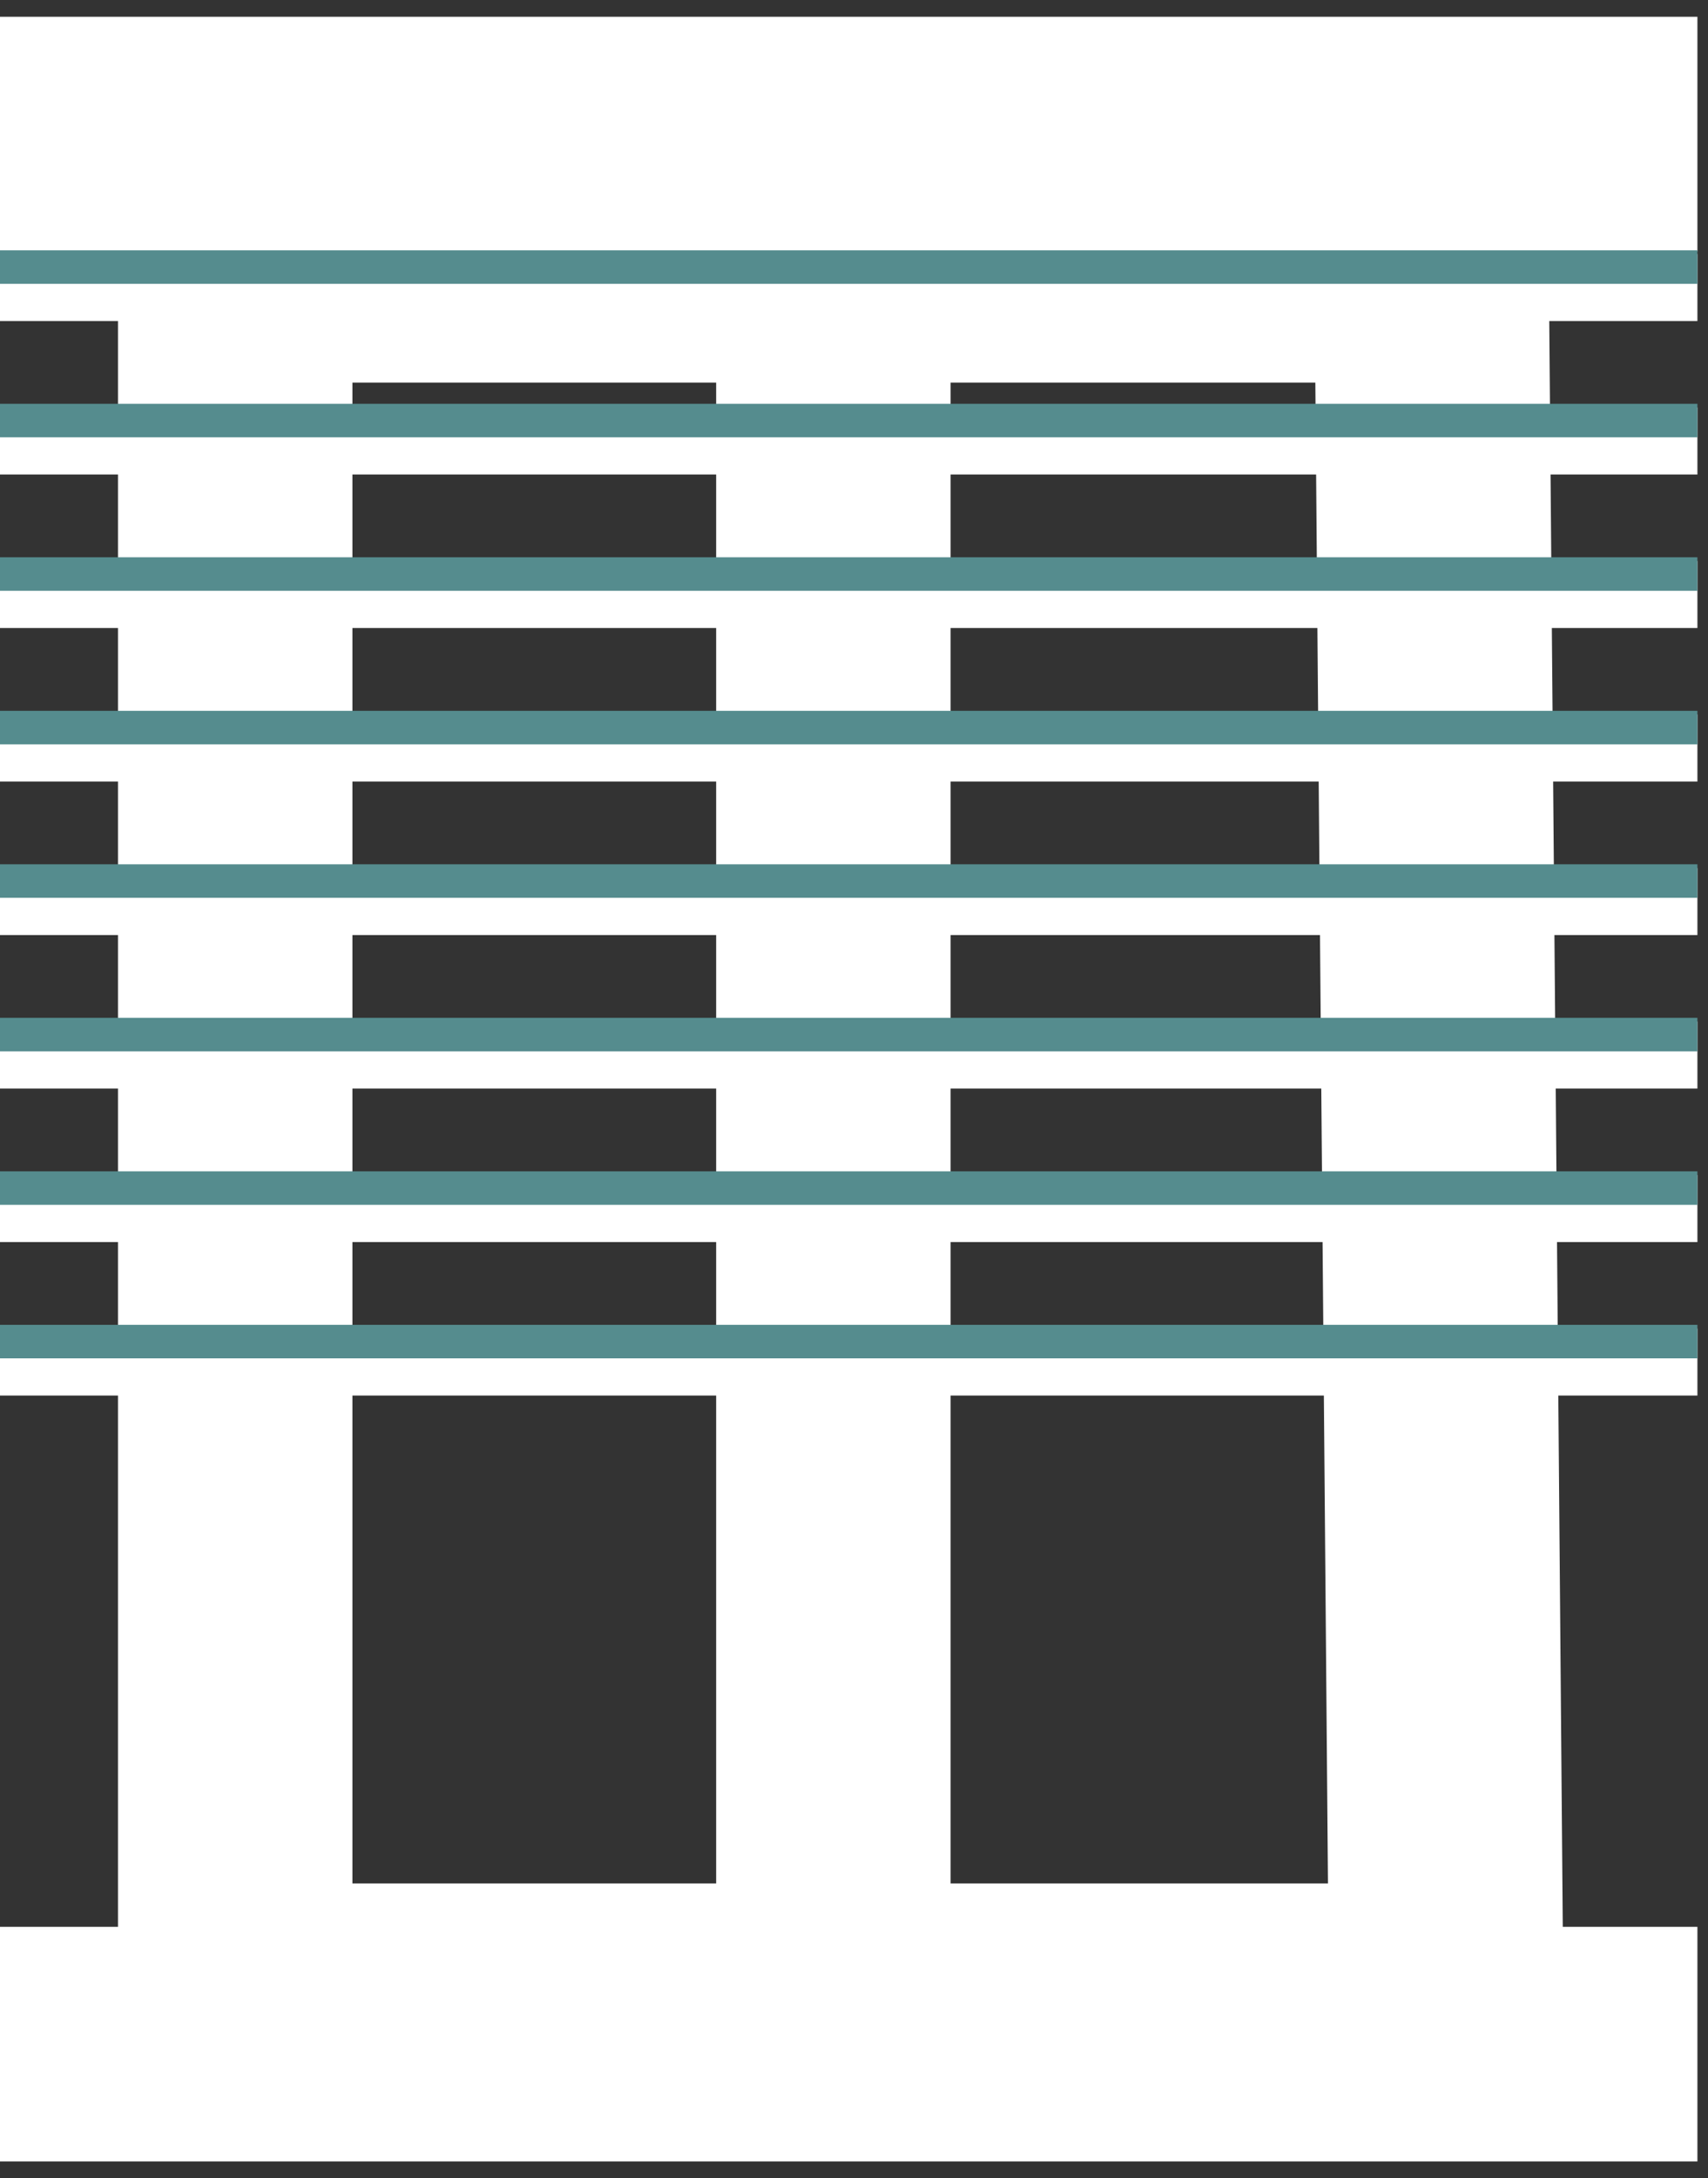
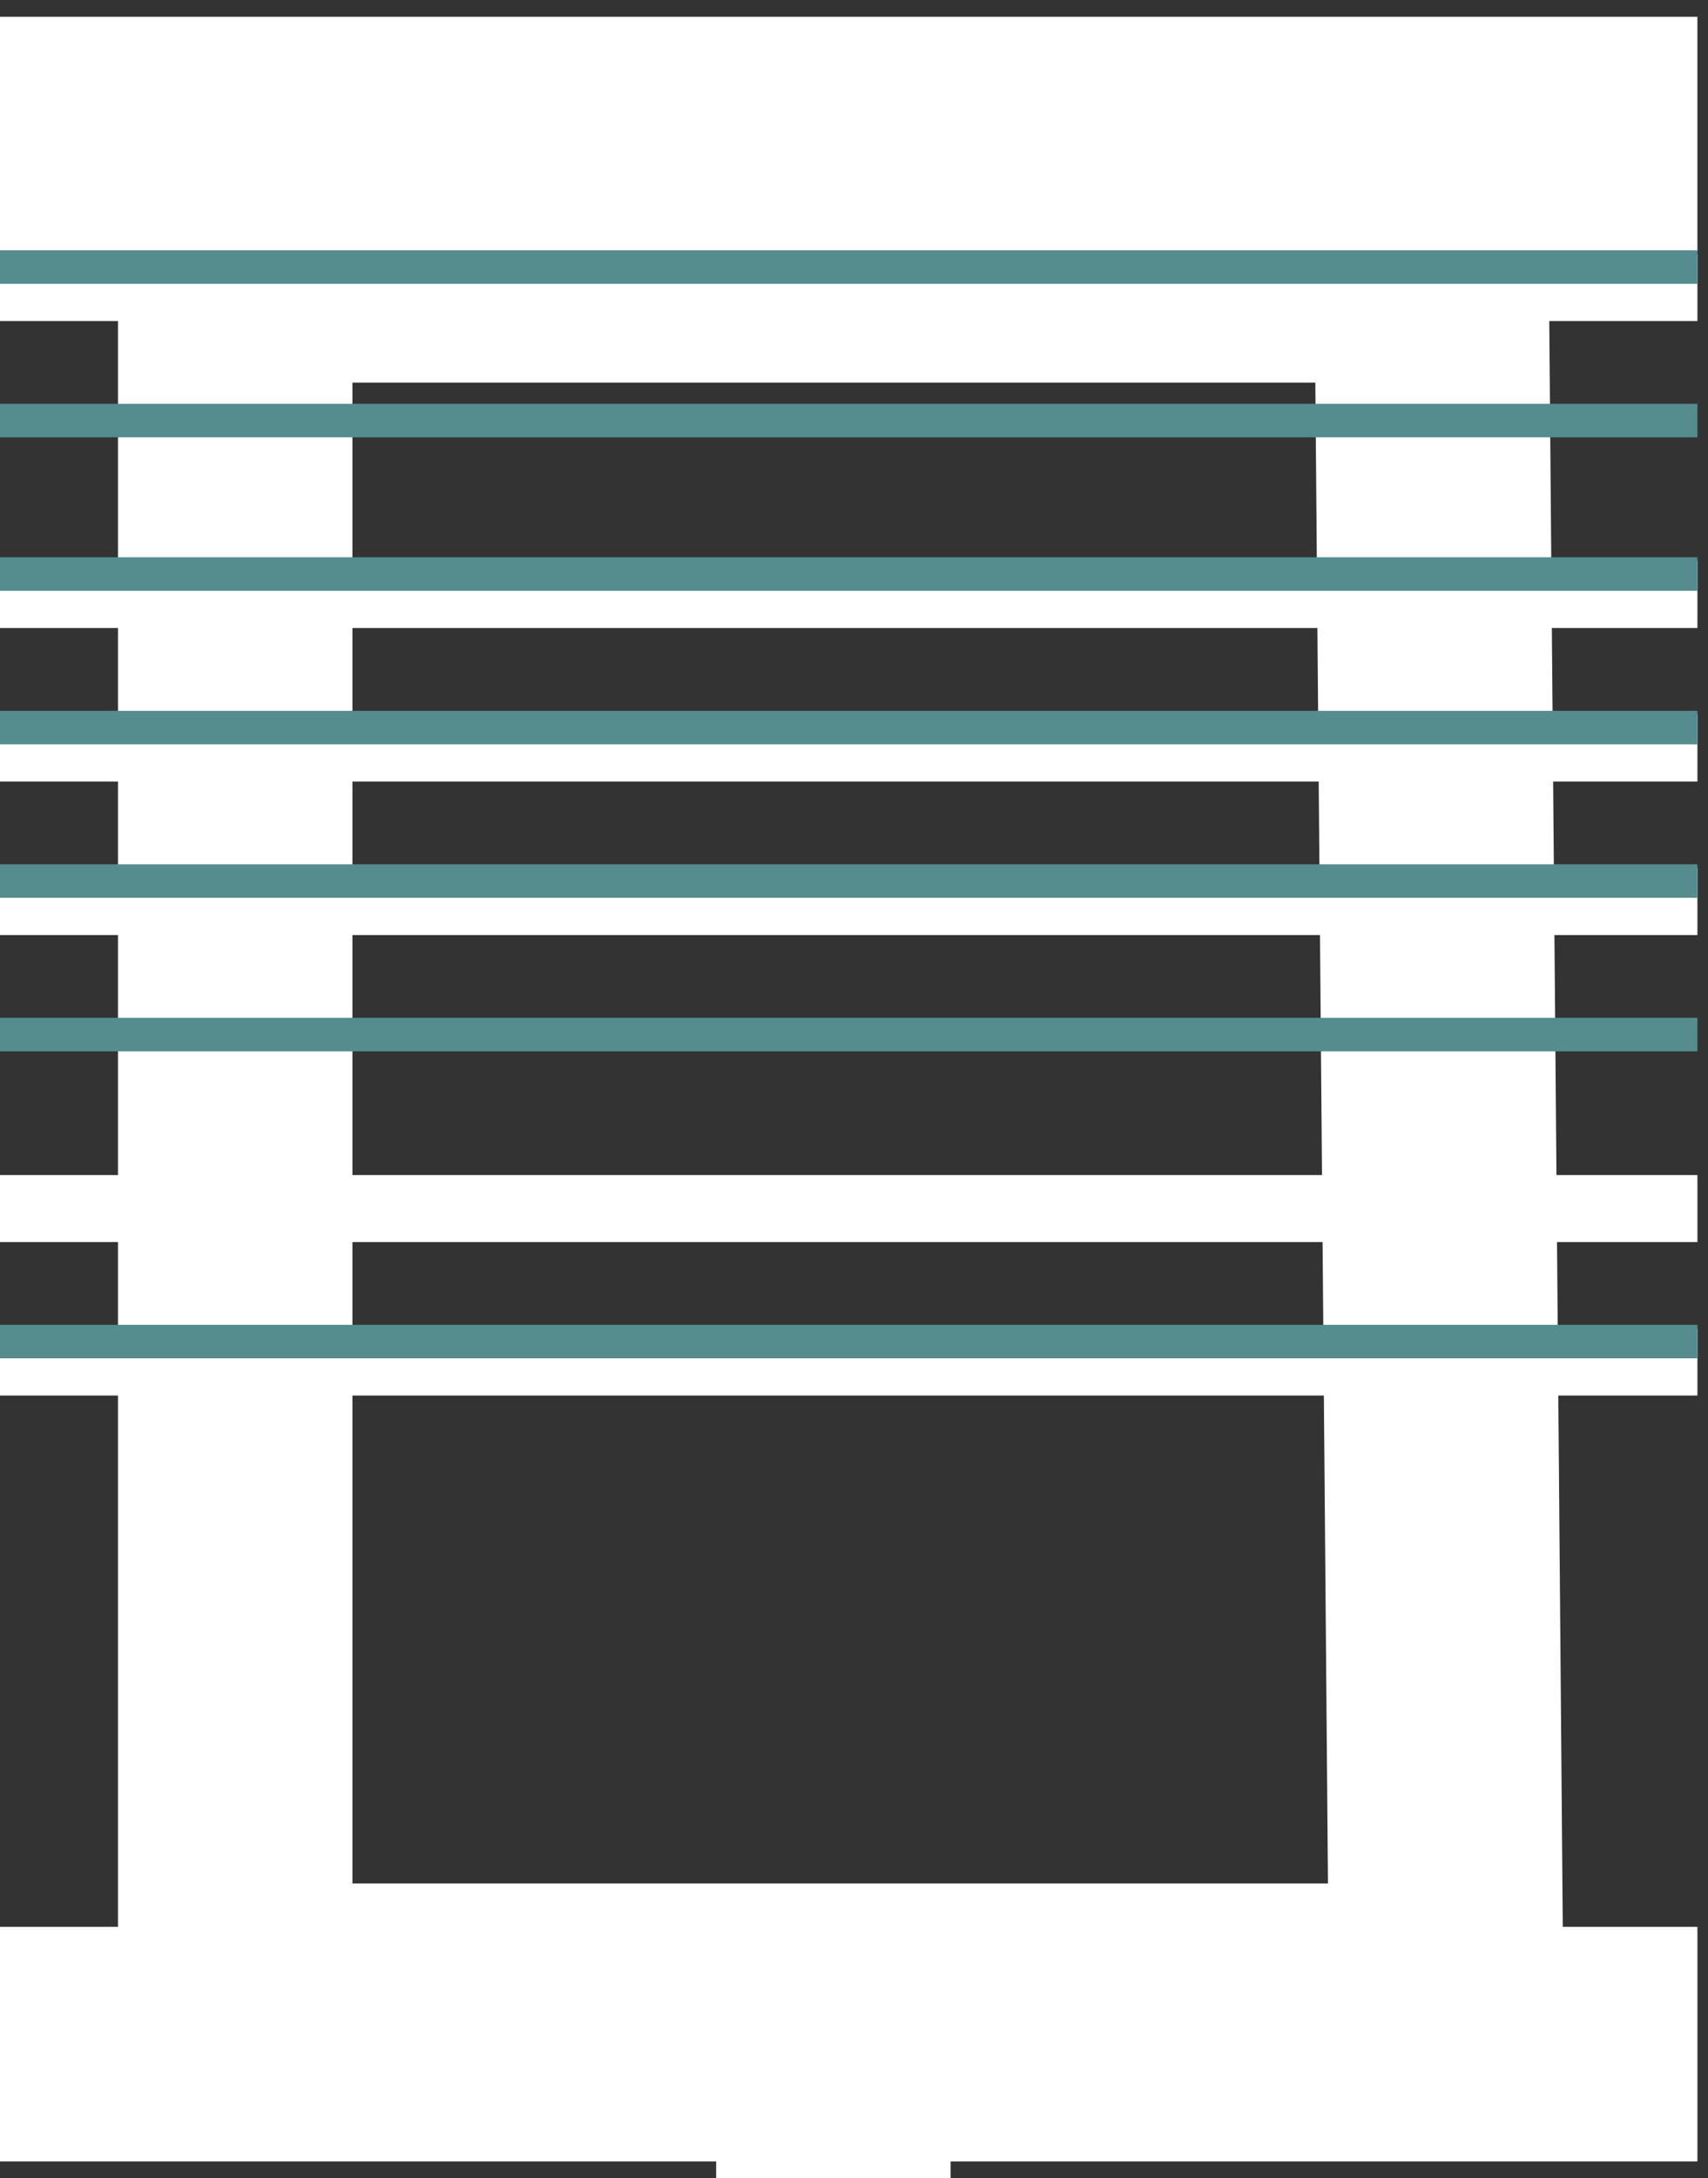
<svg xmlns="http://www.w3.org/2000/svg" width="51" height="65" fill="none">
  <rect width="100%" height="100%" fill="#333333" stroke="none" />
-   <path d="M24.884 7.917h17.862l.436 51.788H24.884m0-51.788H7.023v51.788h17.861m0-51.788v51.788M0 4h50.684" stroke="#fff" stroke-width="7" />
+   <path d="M24.884 7.917h17.862l.436 51.788H24.884m0-51.788H7.023v51.788h17.861v51.788M0 4h50.684" stroke="#fff" stroke-width="7" />
  <path d="M0 8.58h50.684" stroke="#fff" stroke-width="2" />
  <path d="M0 7.97h50.684" stroke="#558C8E" />
-   <path d="M0 13.16h50.684" stroke="#fff" stroke-width="2" />
  <path d="M0 12.55h50.684" stroke="#558C8E" />
  <path d="M0 17.741h50.684" stroke="#fff" stroke-width="2" />
  <path d="M0 17.13h50.684" stroke="#558C8E" />
  <path d="M0 22.322h50.684" stroke="#fff" stroke-width="2" />
  <path d="M0 21.712h50.684" stroke="#558C8E" />
  <path d="M0 26.903h50.684" stroke="#fff" stroke-width="2" />
  <path d="M0 26.292h50.684" stroke="#558C8E" />
-   <path d="M0 31.484h50.684" stroke="#fff" stroke-width="2" />
  <path d="M0 30.873h50.684" stroke="#558C8E" />
  <path d="M0 36.065h50.684" stroke="#fff" stroke-width="2" />
-   <path d="M0 35.454h50.684" stroke="#558C8E" />
  <path d="M0 40.645h50.684" stroke="#fff" stroke-width="2" />
  <path d="M0 40.035h50.684" stroke="#558C8E" />
  <path d="M0 61h50.684" stroke="#fff" stroke-width="7" />
</svg>